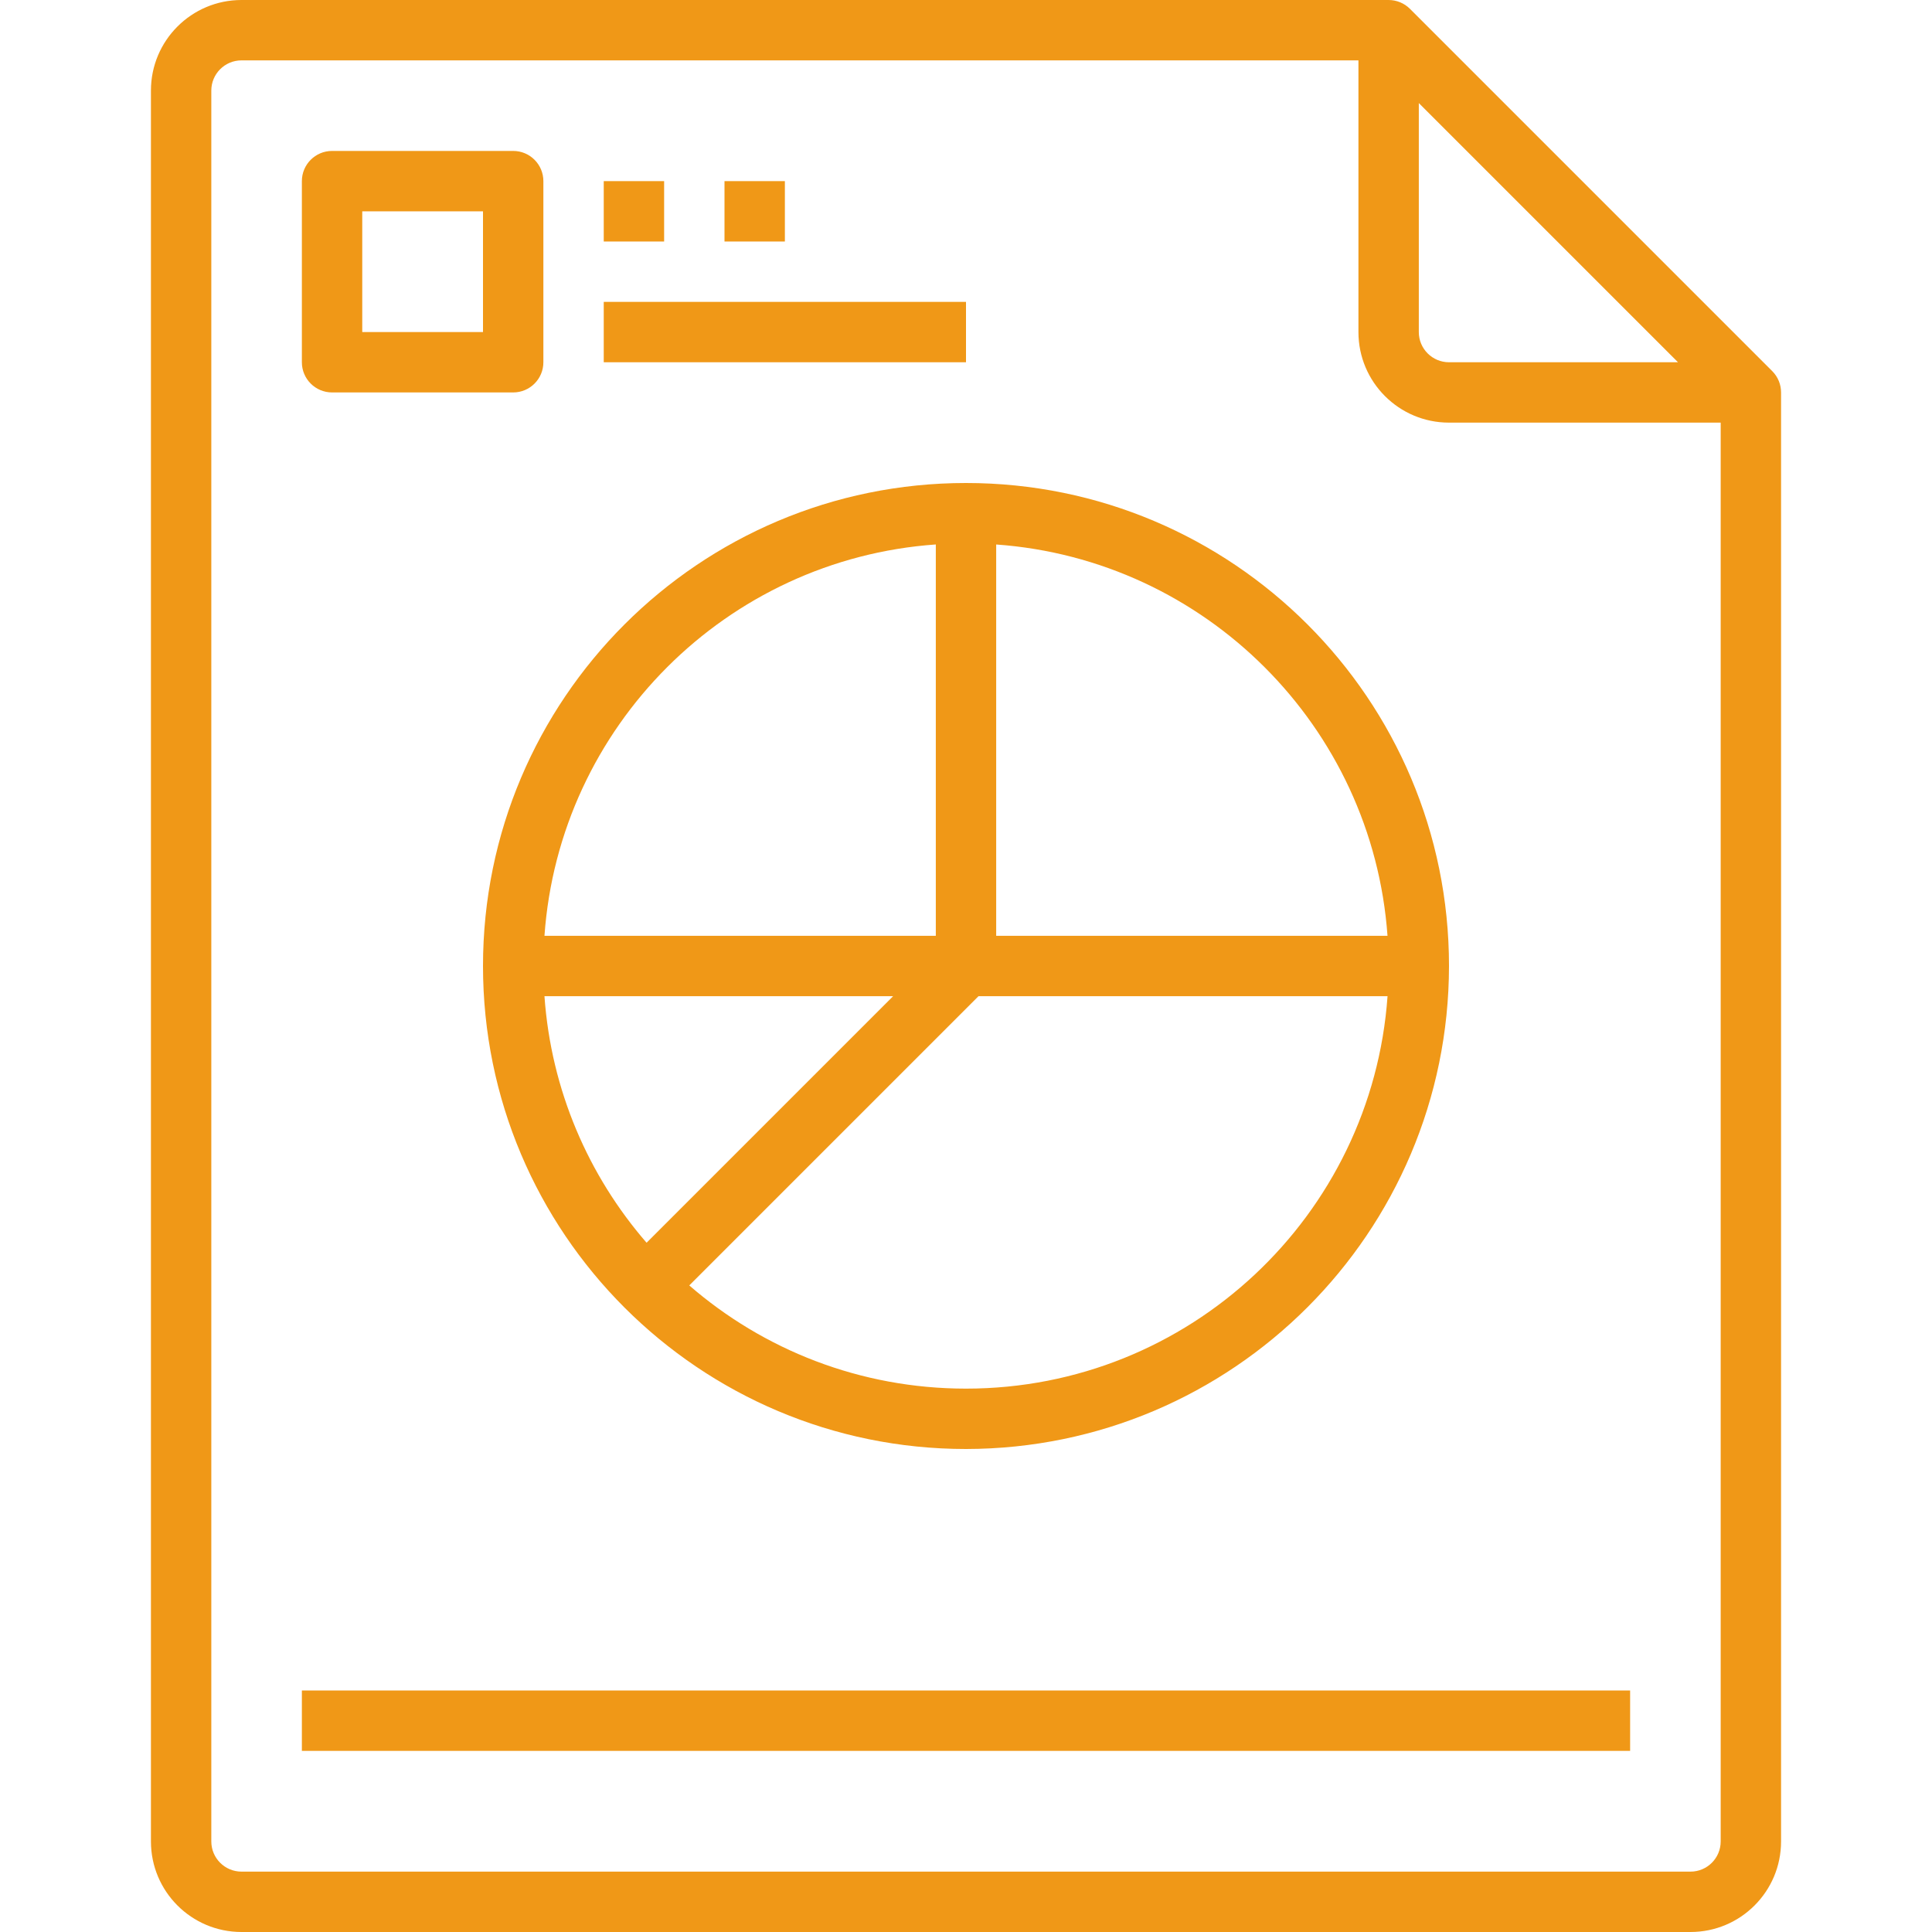
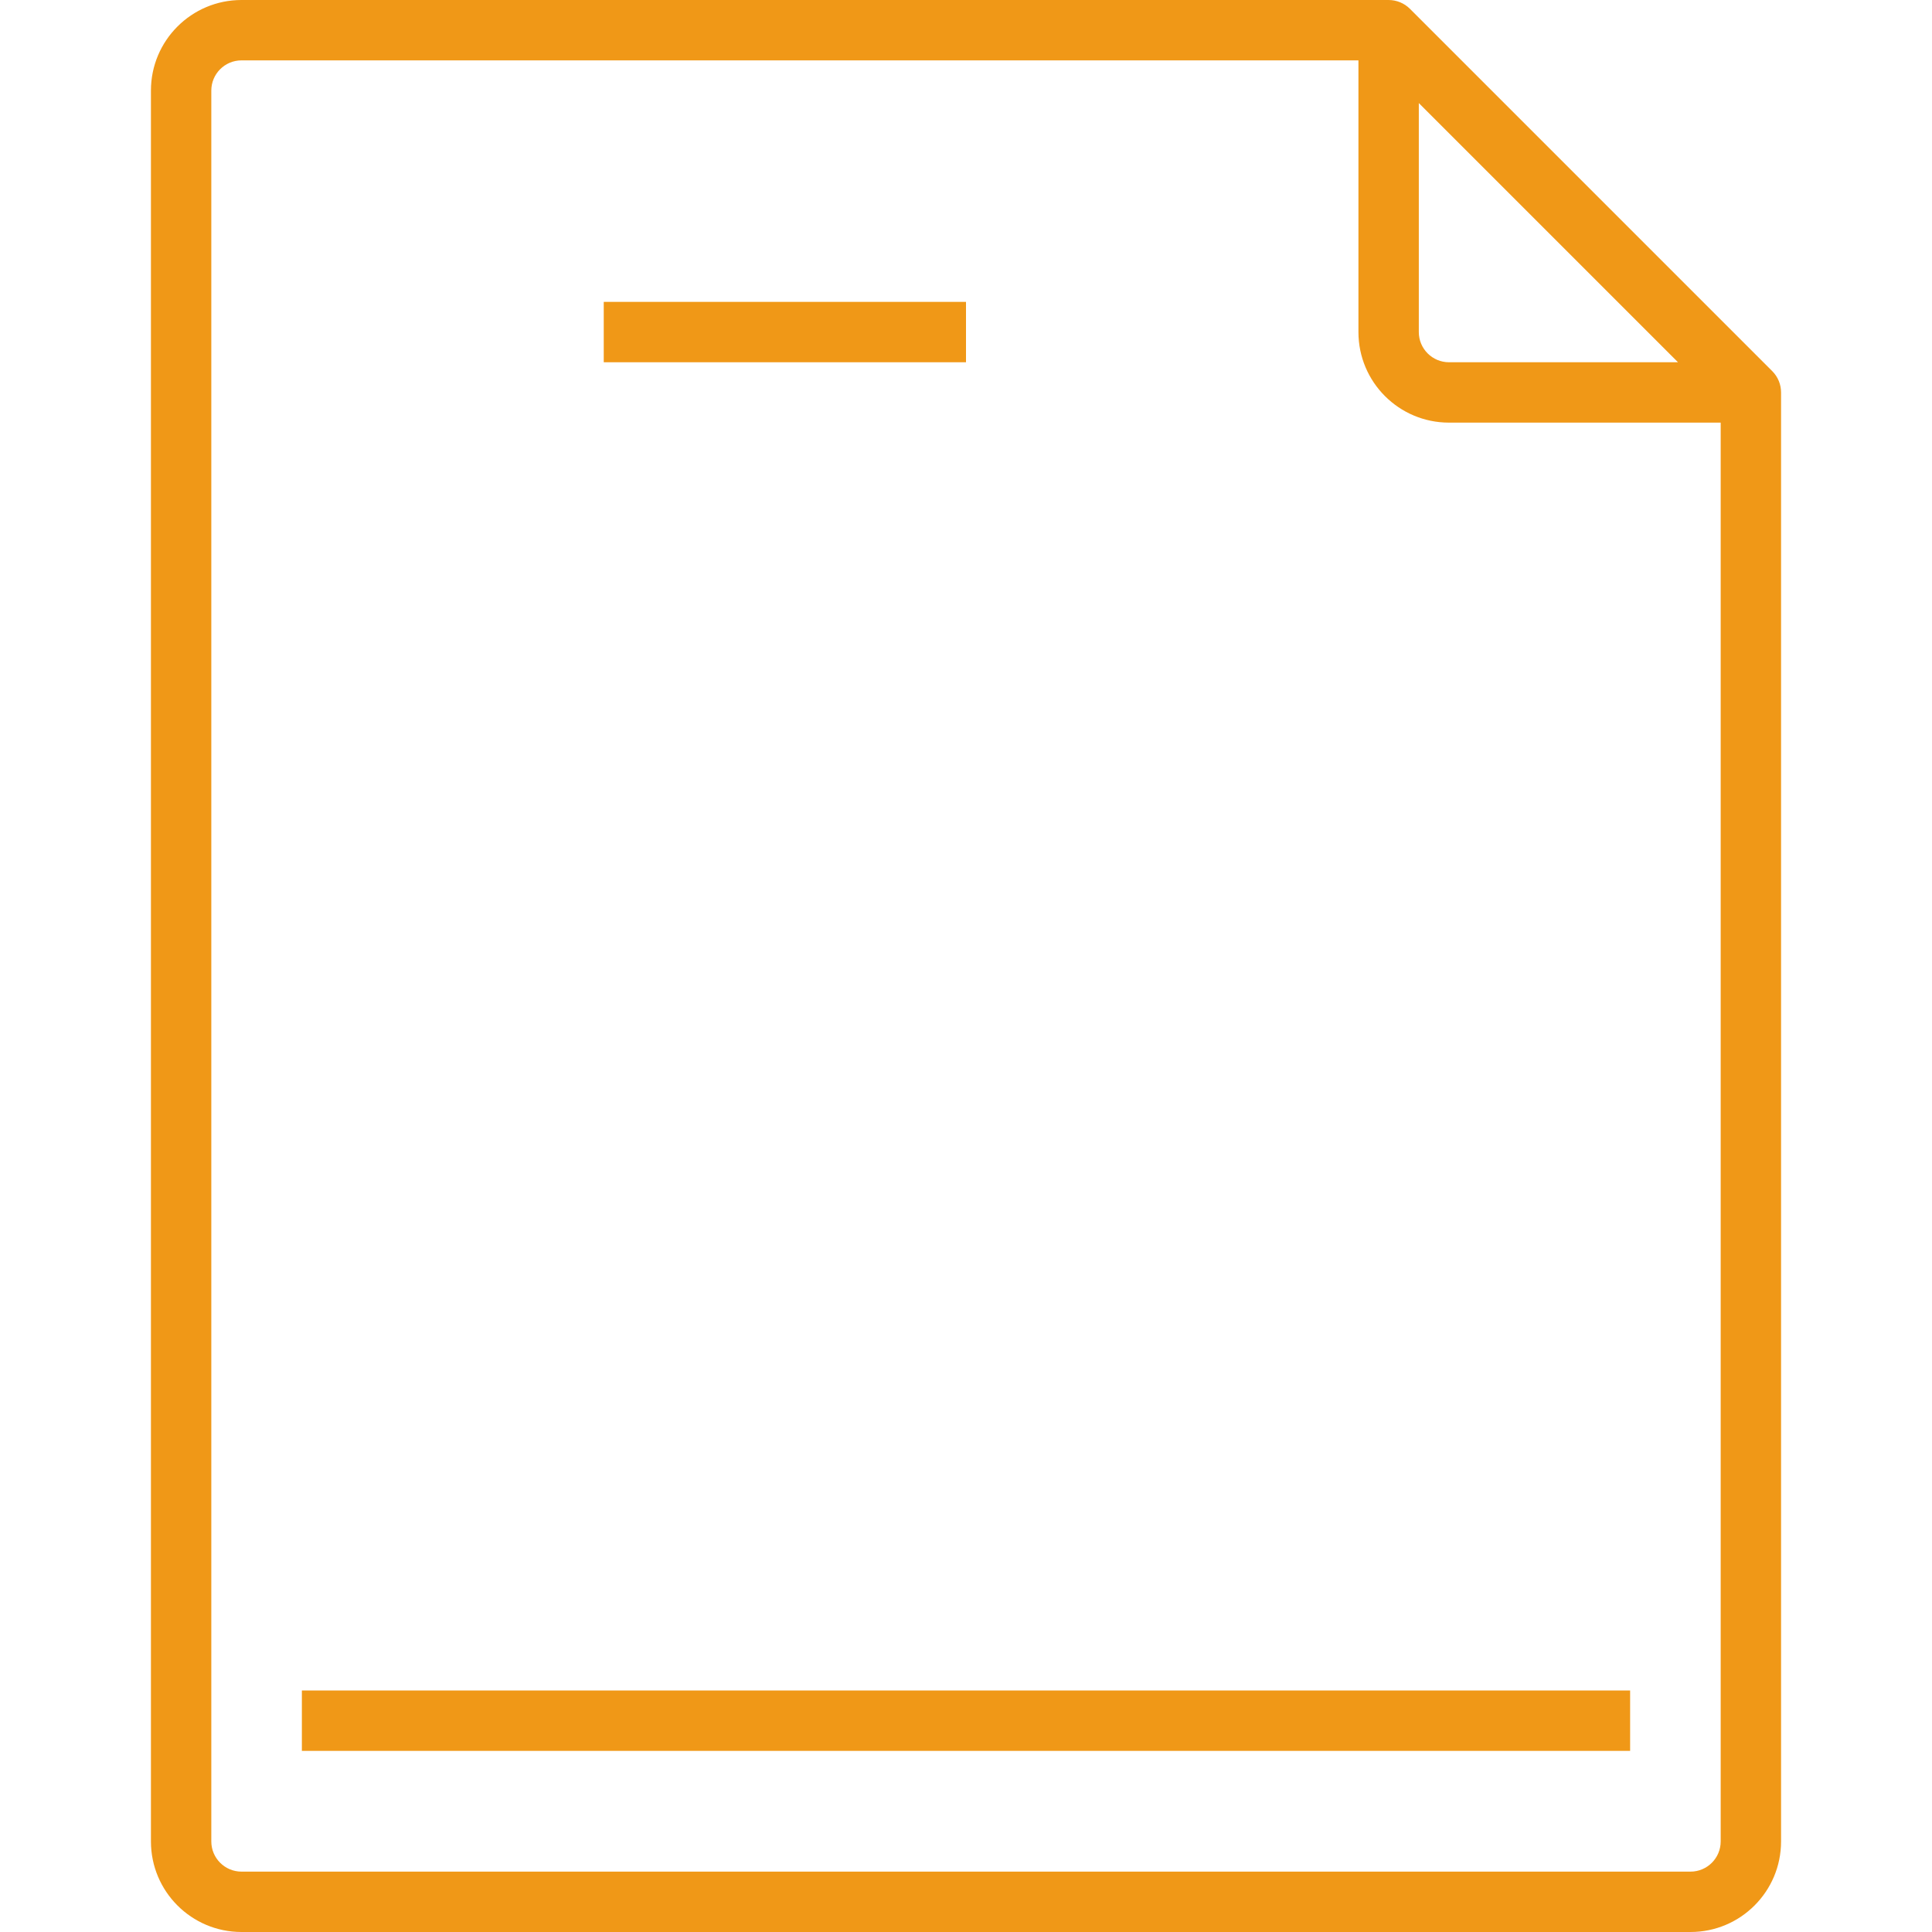
<svg xmlns="http://www.w3.org/2000/svg" version="1.1" id="Capa_1" x="0px" y="0px" viewBox="0 0 512 512" style="enable-background:new 0 0 512 512;" xml:space="preserve" width="512px" height="512px">
  <g>
    <g>
-       <path d="M136,40H88c-4.418,0-8,3.582-8,8v48c0,4.418,3.582,8,8,8h48c4.418,0,8-3.582,8-8V48C144,43.582,140.418,40,136,40z     M128,88H96V56h32V88z" fill="#f09817" />
-     </g>
+       </g>
  </g>
  <g>
    <g>
-       <rect x="160" y="48" width="16" height="16" fill="#f09817" />
-     </g>
+       </g>
  </g>
  <g>
    <g>
-       <rect x="192" y="48" width="16" height="16" fill="#f09817" />
-     </g>
+       </g>
  </g>
  <g>
    <g>
      <rect x="160" y="80" width="96" height="16" fill="#f09817" />
    </g>
  </g>
  <g>
    <g>
      <path d="M471.998,104c0-2.047-0.781-4.094-2.342-5.656l-96-96c-1.5-1.499-3.534-2.342-5.654-2.342c-0.001,0-0.001,0-0.002,0V0H64    C50.745,0,40,10.745,40,24v464c0,13.255,10.745,24,24,24h384c13.255,0,24-10.745,24-24V104H471.998z M376,27.312L444.688,96H384    c-4.418,0-8-3.582-8-8V27.312z M456,488c0,4.418-3.582,8-8,8H64c-4.418,0-8-3.582-8-8V24c0-4.418,3.582-8,8-8h296v72    c0,13.255,10.745,24,24,24h72V488z" fill="#f09817" />
    </g>
  </g>
  <g>
    <g>
-       <path d="M256,128c-70.692,0-128,57.308-128,128s57.308,128,128,128c70.658-0.084,127.916-57.342,128-128    C384,185.308,326.692,128,256,128z M264,144.296c55.45,3.97,99.734,48.254,103.704,103.704H264V144.296z M248,144.287V248H144.287    C148.204,192.521,192.521,148.204,248,144.287z M144.288,264h92.401l-65.339,65.339C155.946,311.575,146.046,288.912,144.288,264z     M256,368c-28.048,0-53.688-10.311-73.337-27.348L259.316,264h108.397C363.61,322.121,315.165,368,256,368z" fill="#f09817" />
-     </g>
+       </g>
  </g>
  <g>
    <g>
      <rect x="80" y="448" width="352" height="16" fill="#f09817" />
    </g>
  </g>
  <g>
</g>
  <g>
</g>
  <g>
</g>
  <g>
</g>
  <g>
</g>
  <g>
</g>
  <g>
</g>
  <g>
</g>
  <g>
</g>
  <g>
</g>
  <g>
</g>
  <g>
</g>
  <g>
</g>
  <g>
</g>
  <g>
</g>
</svg>